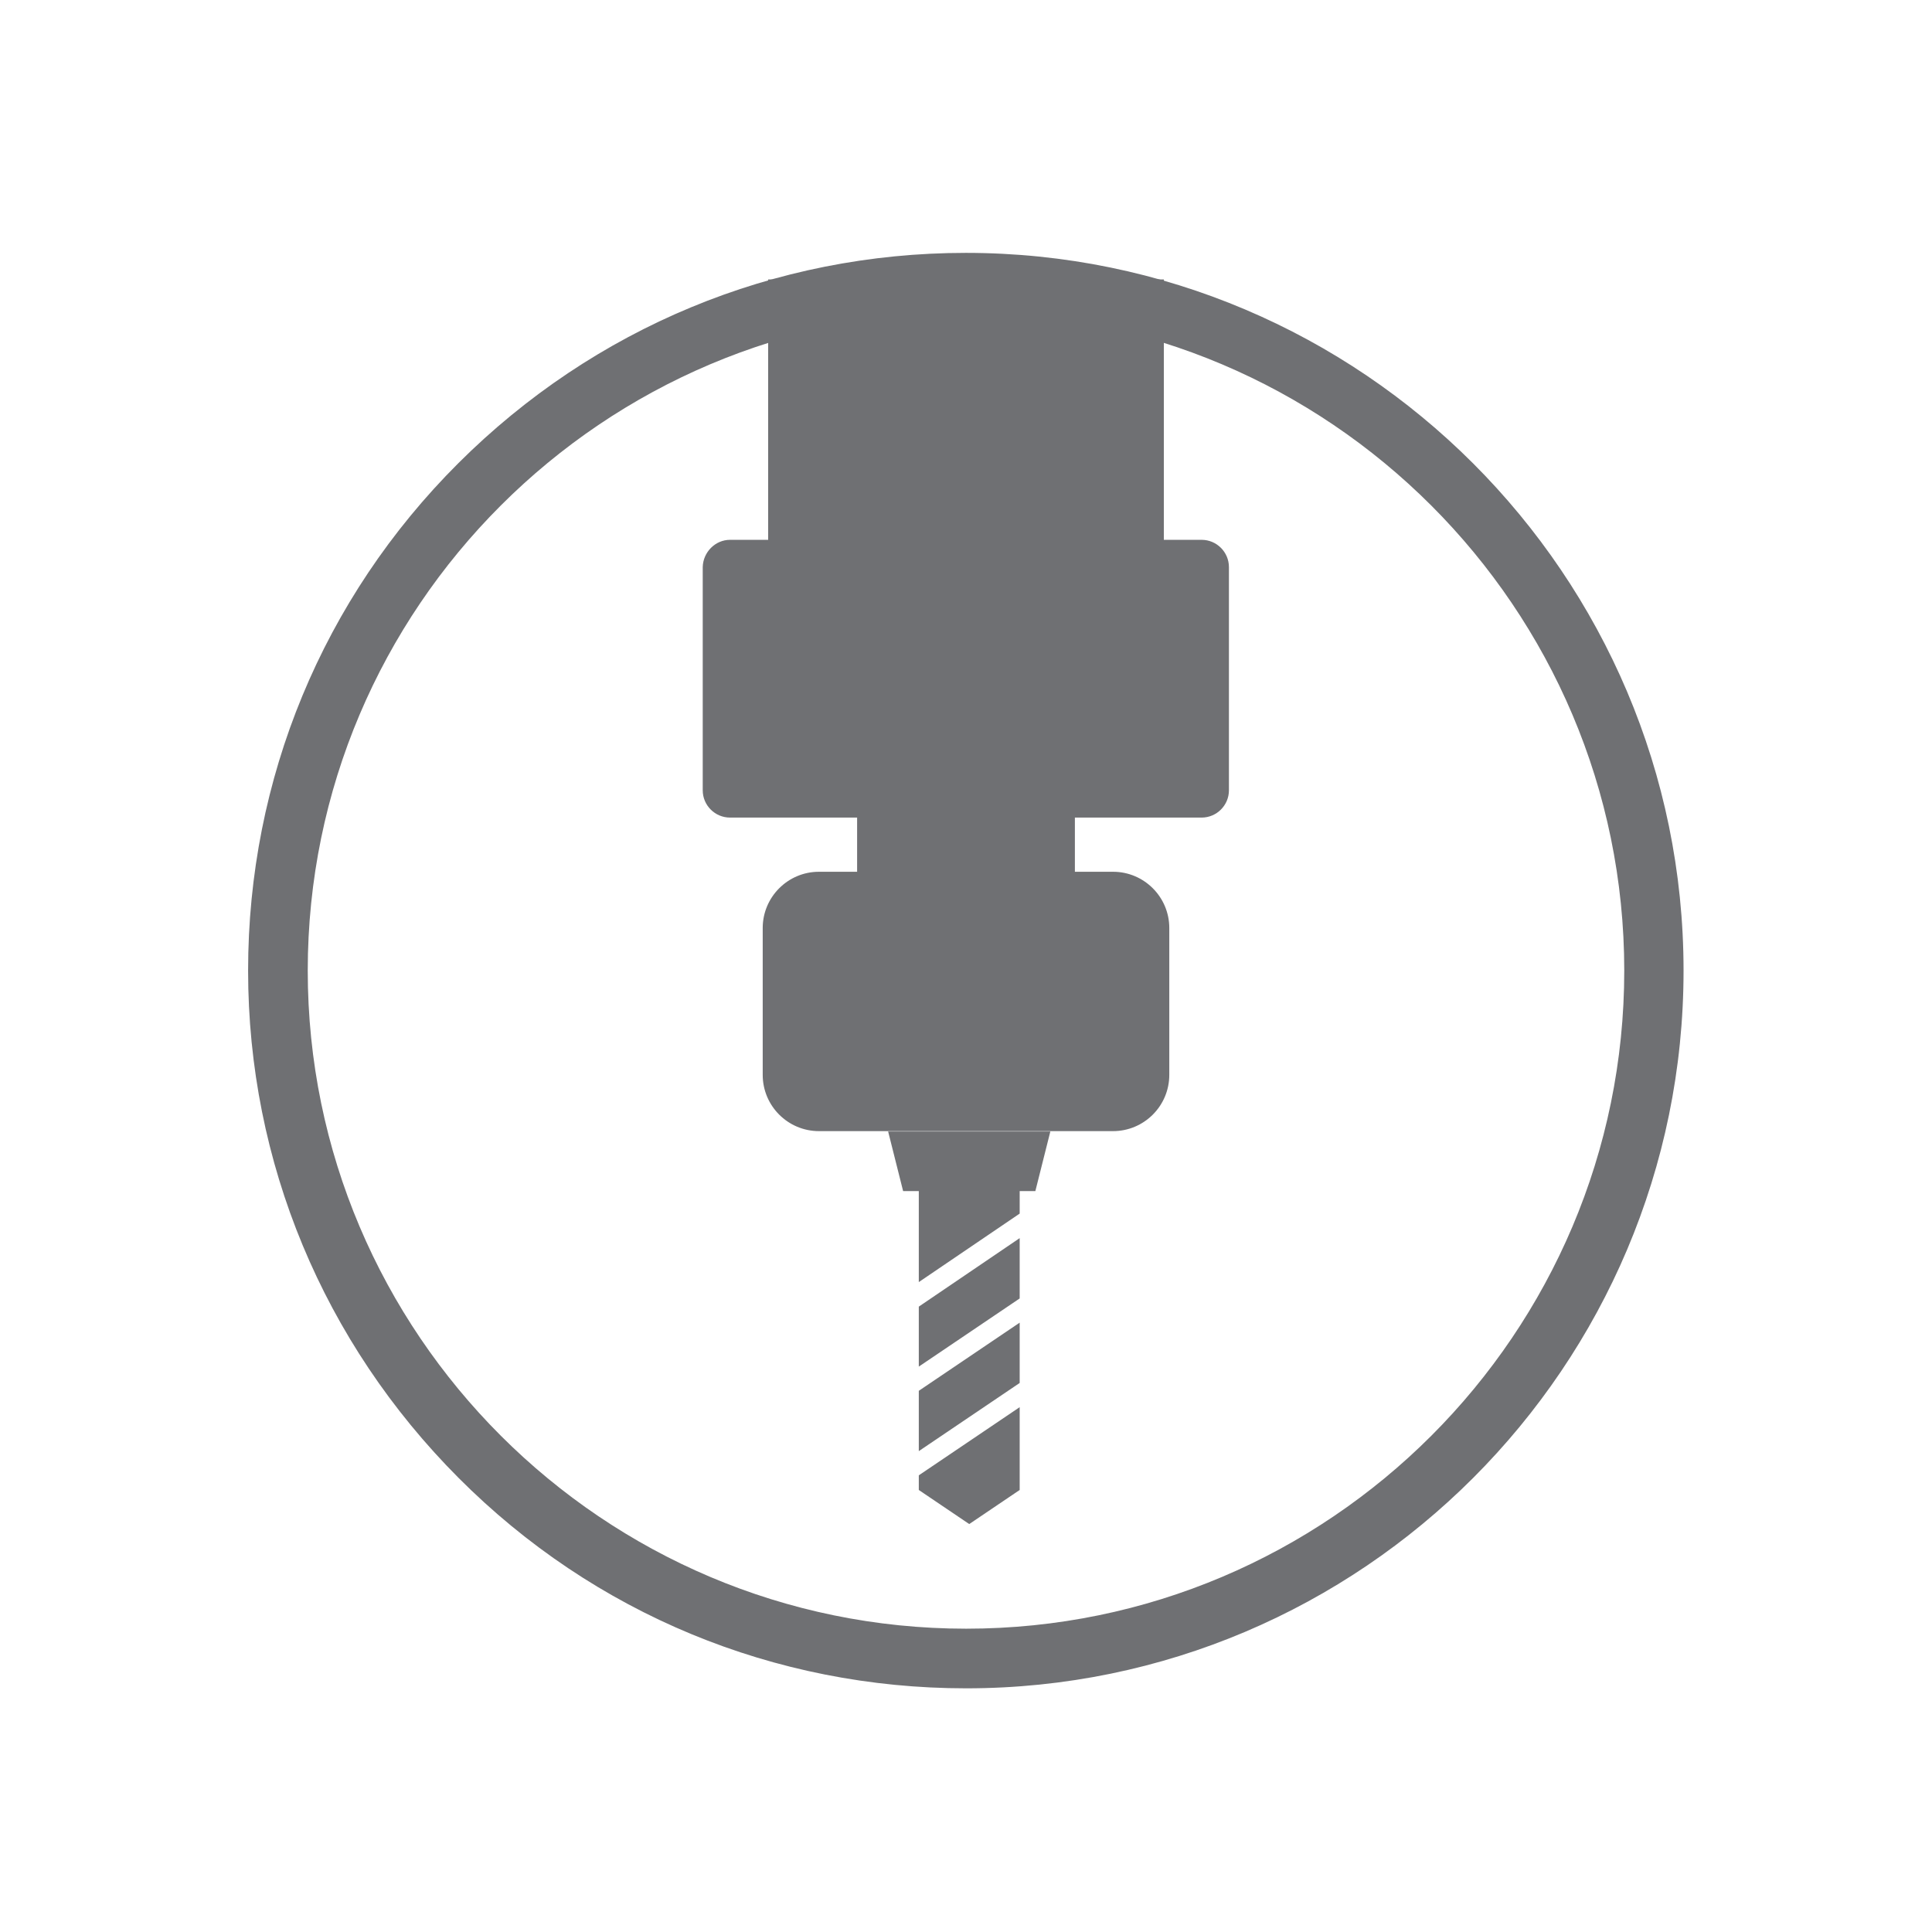
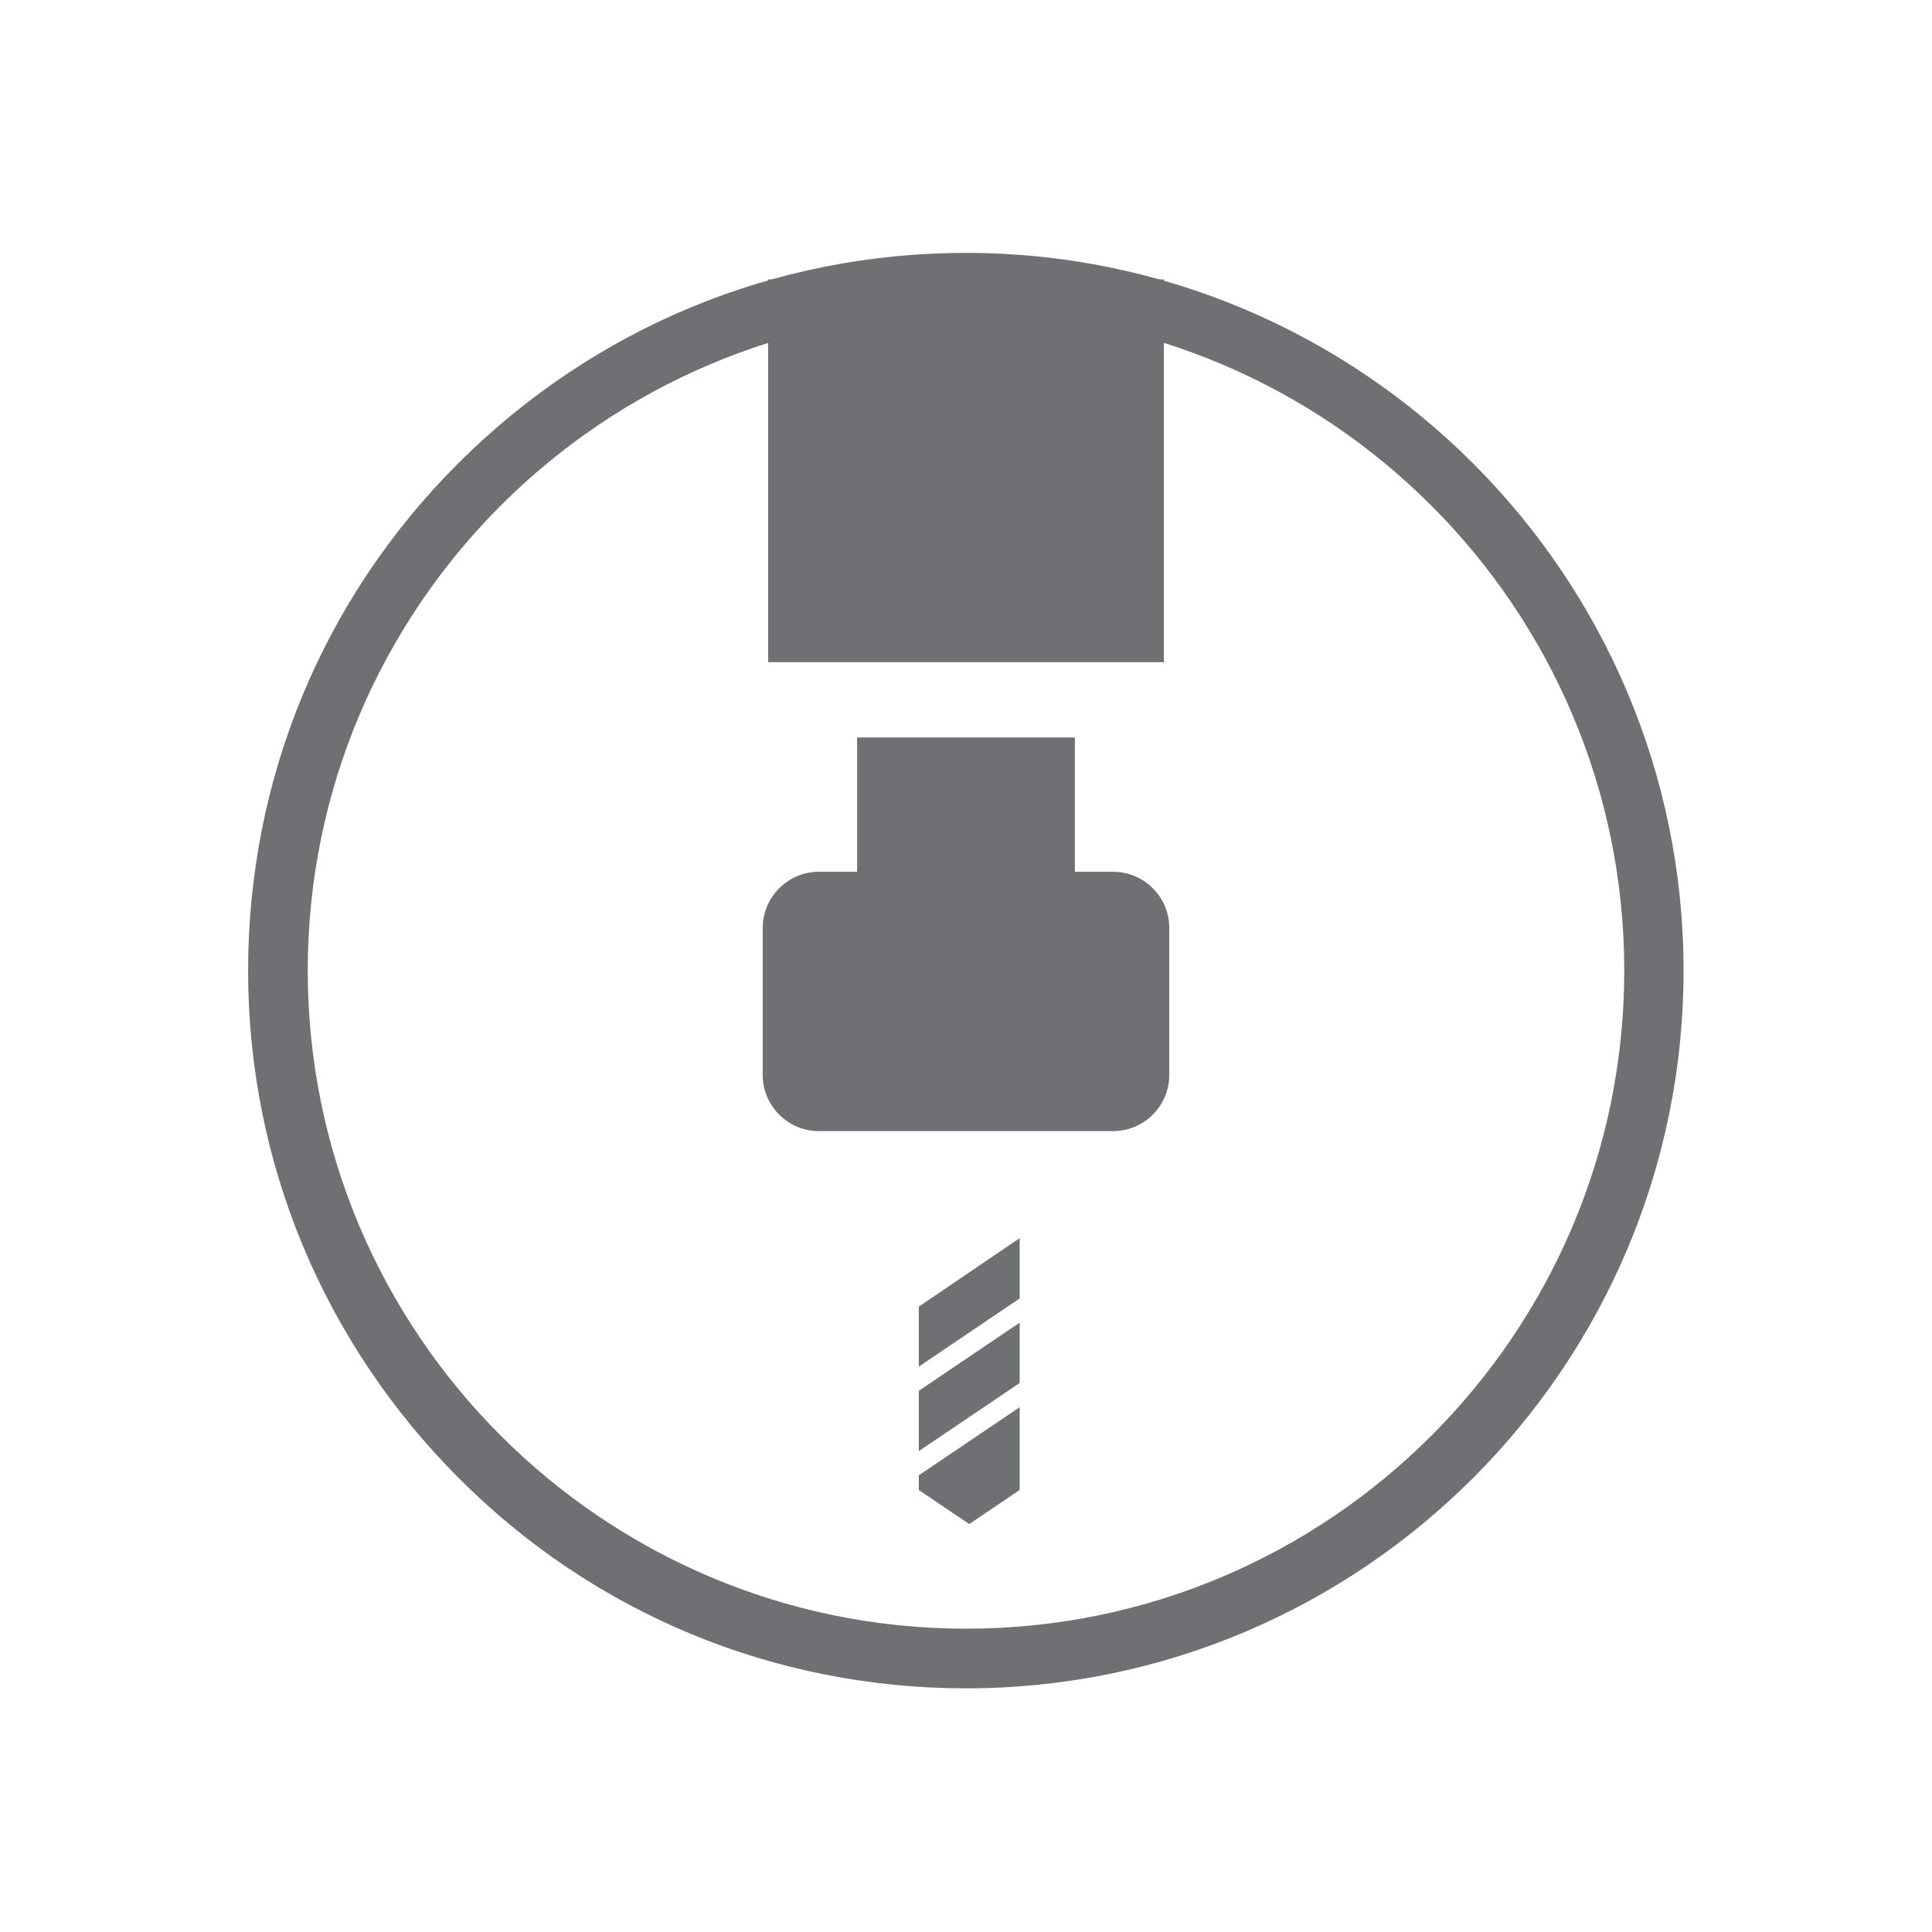
<svg xmlns="http://www.w3.org/2000/svg" version="1.1" id="Ebene_1" x="0px" y="0px" viewBox="0 0 566.9 566.9" style="enable-background:new 0 0 566.9 566.9;" xml:space="preserve">
  <style type="text/css"> .st0{fill:#6F7073;} </style>
  <g>
-     <polygon class="st0" points="260.6,332 265,349.5 269.6,349.5 269.6,376.2 299.2,356.1 299.2,349.5 303.8,349.5 308.2,332 " />
    <polygon class="st0" points="299.2,363.3 269.6,383.4 269.6,401 299.2,381 " />
    <polygon class="st0" points="299.2,388.1 269.6,408.1 269.6,425.8 299.2,405.8 " />
    <polygon class="st0" points="299.2,437.2 299.2,412.9 269.6,432.9 269.6,437.2 284.4,447.2 " />
    <path class="st0" d="M240.3,255.8h86.3c9.1,0,16.5,7.4,16.5,16.5v43.1c0,9.1-7.4,16.5-16.5,16.5h-86.3c-9.1,0-16.5-7.4-16.5-16.5 v-43.1C223.8,263.2,231.2,255.8,240.3,255.8z" />
-     <path class="st0" d="M214.2,158.4h138.4c4.4,0,8,3.6,8,8v65.5c0,4.4-3.6,8-8,8H214.2c-4.4,0-8-3.6-8-8v-65.5 C206.3,162,209.9,158.4,214.2,158.4z" />
    <rect x="251.5" y="216.4" class="st0" width="63.9" height="77.5" />
    <rect x="225.4" y="82" class="st0" width="116.1" height="112.3" />
  </g>
  <path class="st0" d="M283.5,495.4c-56.3,0-109.2-21.9-148.9-61.7S72.8,341,72.8,284.8s21.9-109.2,61.7-148.9s92.7-61.7,148.9-61.7 c116.1,0,210.6,94.5,210.6,210.6S399.6,495.4,283.5,495.4z M283.5,91.7C177,91.7,90.3,178.3,90.3,284.8S177,477.9,283.5,477.9 s193.1-86.6,193.1-193.1S389.9,91.7,283.5,91.7z" />
</svg>